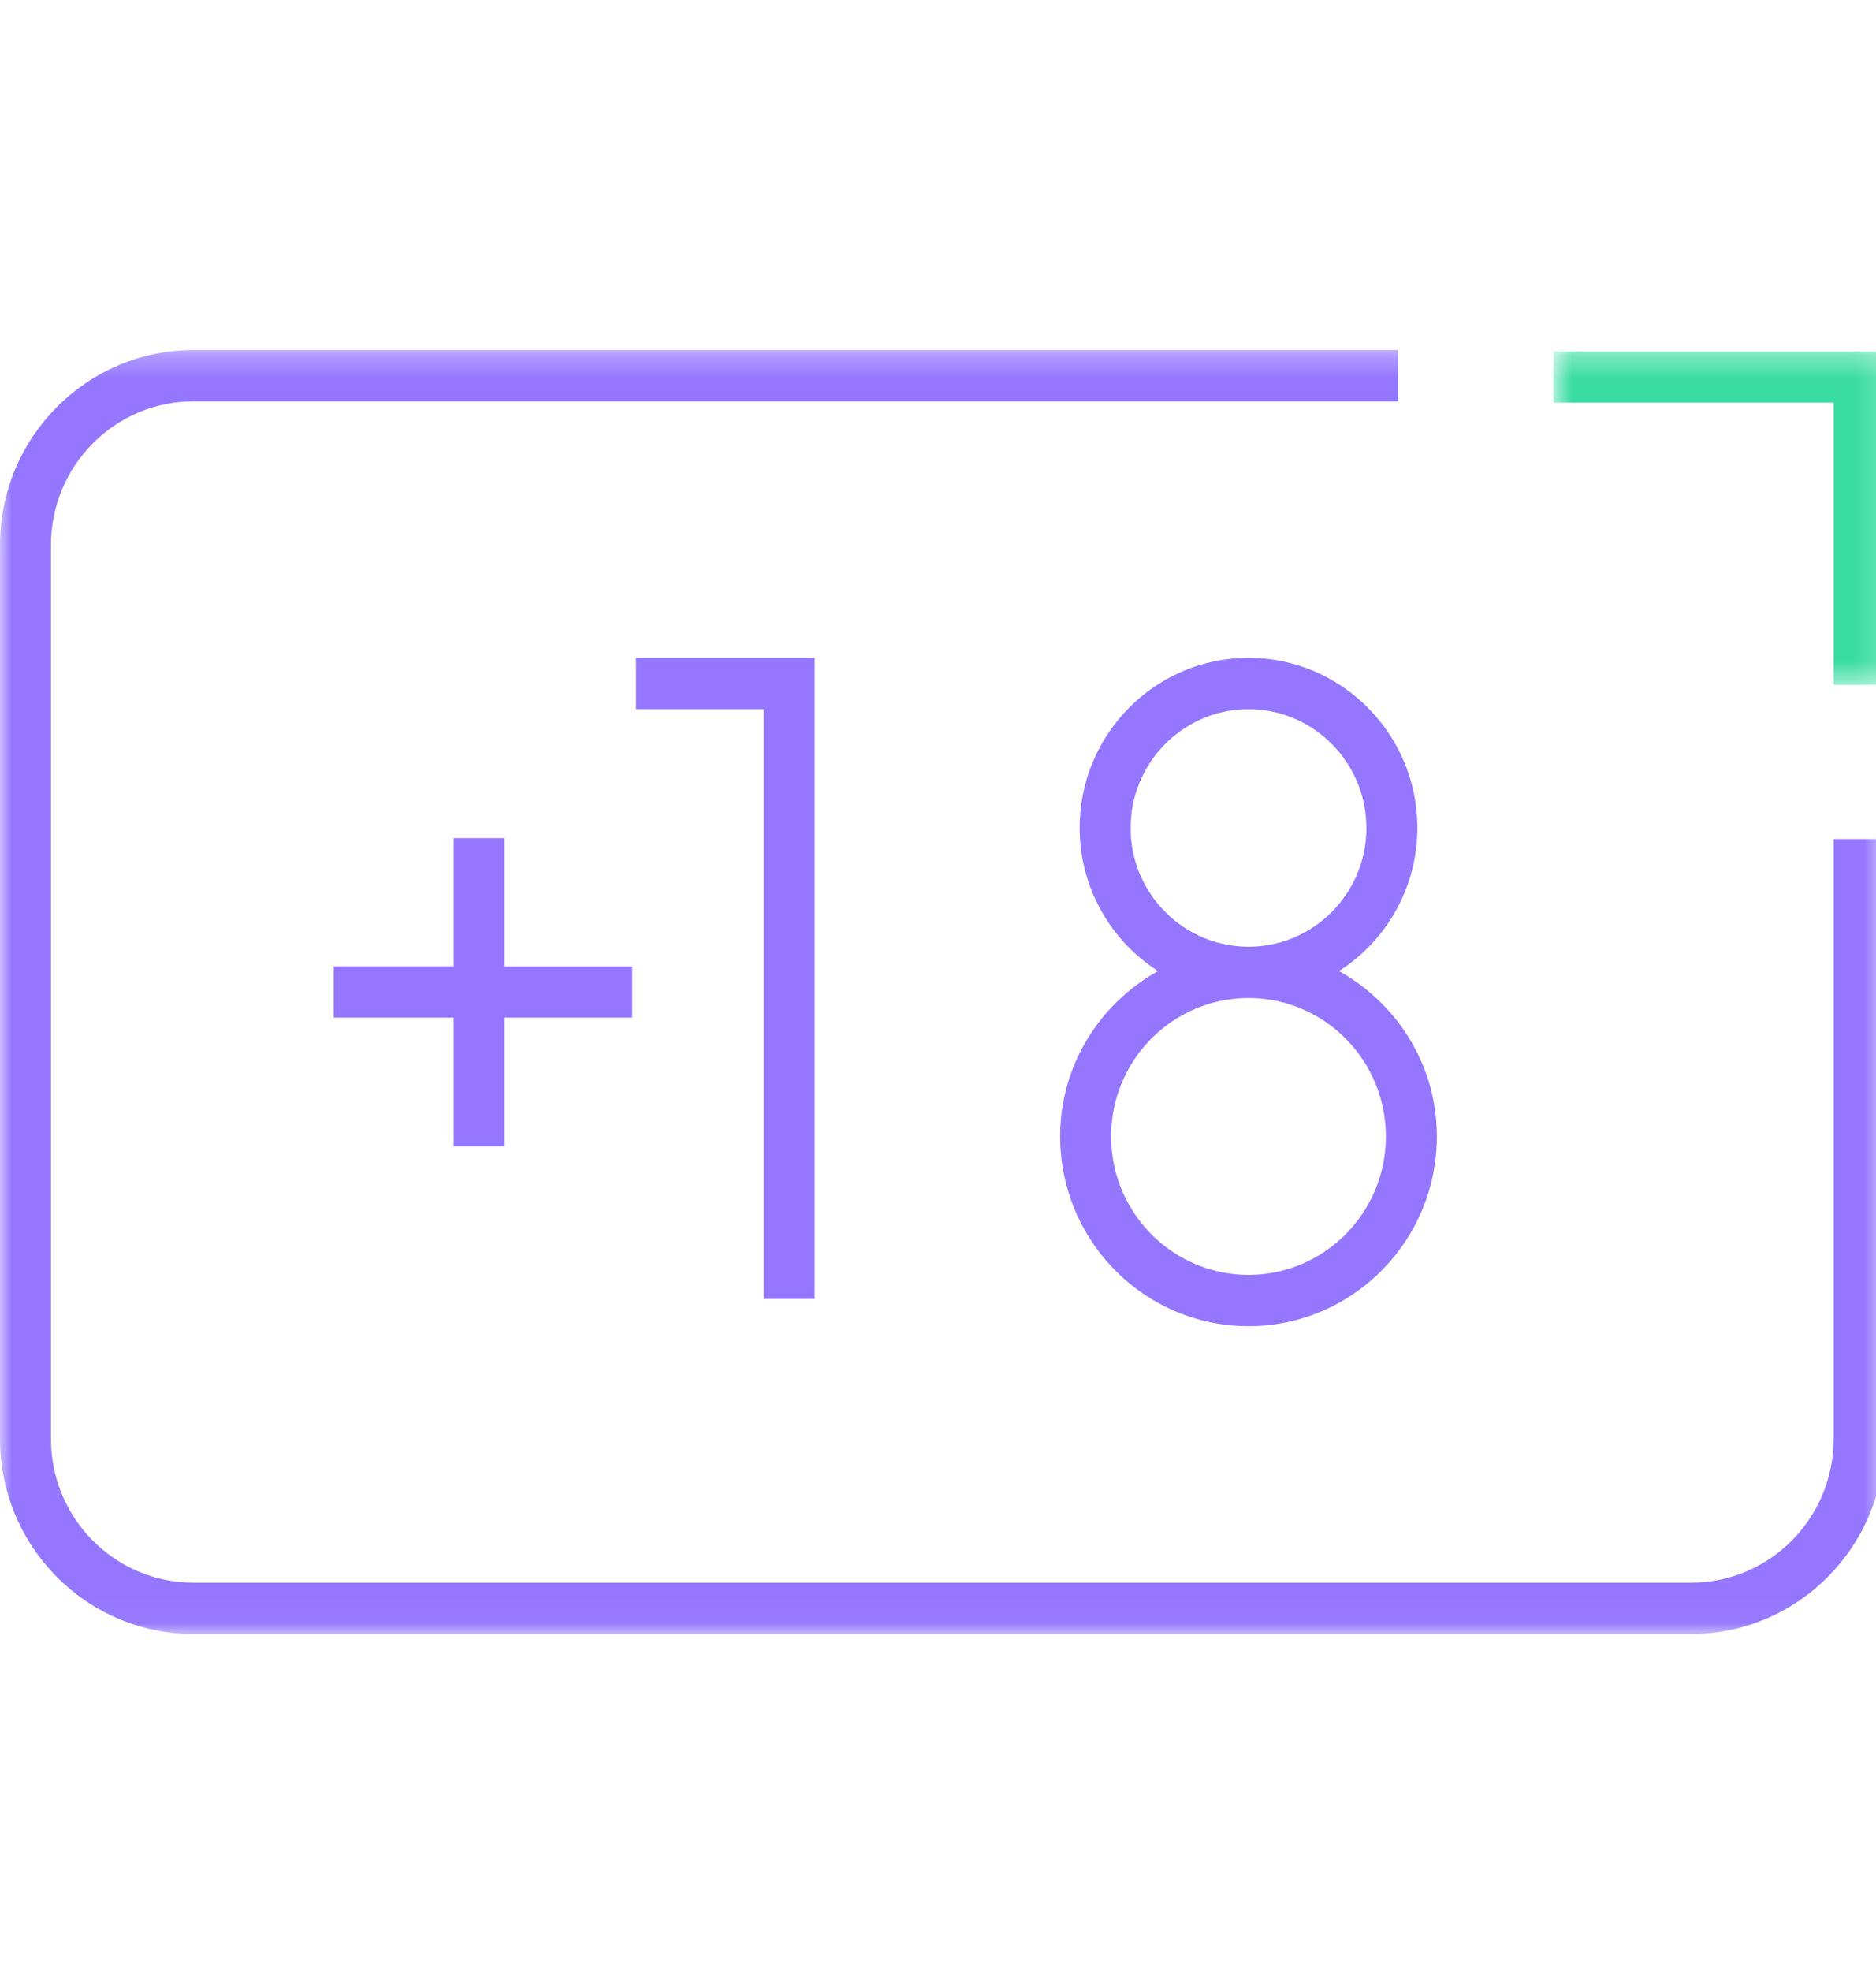
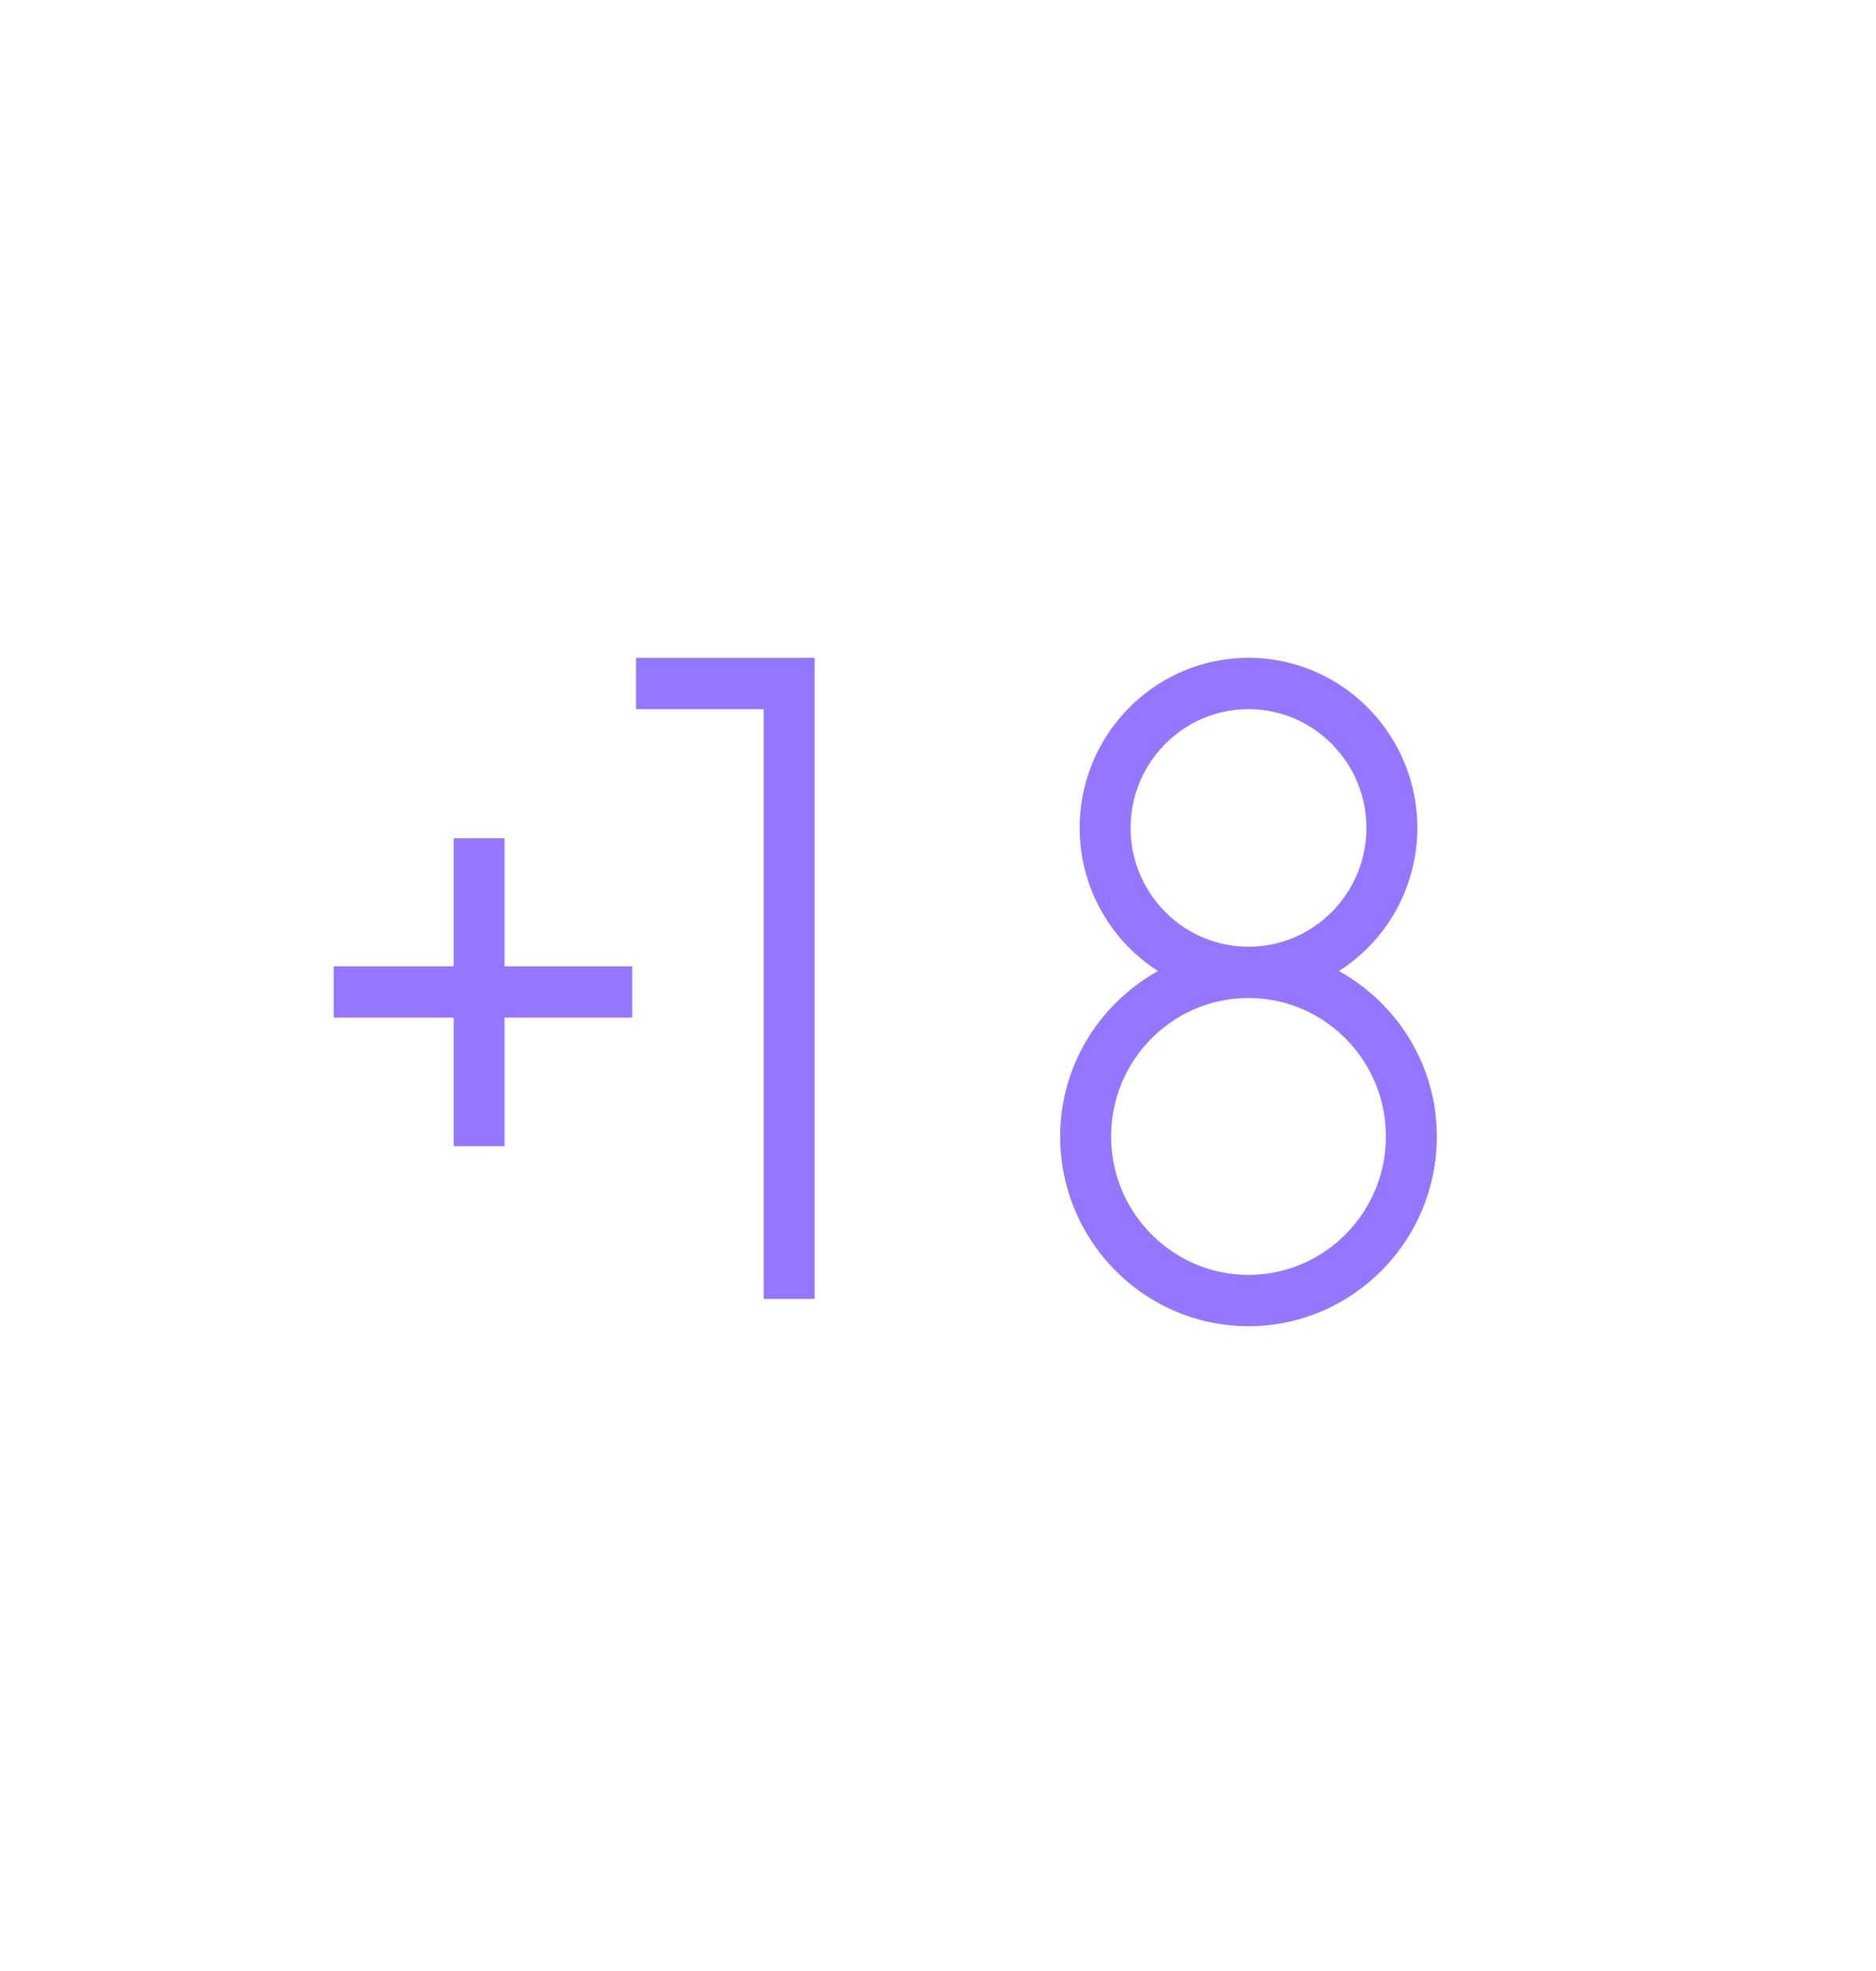
<svg xmlns="http://www.w3.org/2000/svg" xmlns:xlink="http://www.w3.org/1999/xlink" width="80" height="84">
  <defs>
-     <path id="a" d="M40.183.251h40.183v54.723H0V.25z" />
    <path id="c" d="M14.838 14.522V.307H.718v14.215h14.12z" />
  </defs>
  <g fill="none" fill-rule="evenodd">
    <g transform="translate(0 14.665)">
      <mask id="b" fill="#fff">
        <use xlink:href="#a" />
      </mask>
      <path d="M72.112 54.974c4.552 0 8.254-3.727 8.254-8.31V21.093h-2.173v25.57c0 3.377-2.727 6.123-6.081 6.123H8.255c-3.355 0-6.082-2.746-6.082-6.122V8.562c0-3.377 2.727-6.123 6.082-6.123H59.62V.251H8.255C3.702.251 0 3.978 0 8.562v38.102c0 4.583 3.702 8.31 8.255 8.31h63.857z" fill="#9577FF" mask="url(#b)" />
    </g>
    <g transform="translate(65.528 14.665)">
      <mask id="d" fill="#fff">
        <use xlink:href="#c" />
      </mask>
-       <path fill="#39DCA3" mask="url(#d)" d="M12.665 14.522h2.173V.307H.718v2.188h11.947z" />
    </g>
    <path d="M53.243 40.346c-2.772 0-5.029-2.27-5.029-5.06 0-2.79 2.257-5.062 5.029-5.062 2.77 0 5.025 2.273 5.025 5.063 0 2.789-2.255 5.06-5.025 5.06m5.856 8.085c0 3.253-2.628 5.9-5.856 5.9-3.232 0-5.86-2.647-5.86-5.9 0-3.253 2.628-5.898 5.86-5.898 3.228 0 5.856 2.645 5.856 5.898m1.343-13.145c0-4-3.23-7.251-7.2-7.251-3.972 0-7.201 3.25-7.201 7.25a7.241 7.241 0 003.342 6.098c-2.475 1.38-4.173 4.004-4.173 7.048 0 4.46 3.602 8.087 8.033 8.087 4.427 0 8.03-3.627 8.03-8.087 0-3.044-1.699-5.668-4.173-7.048a7.241 7.241 0 003.342-6.097M34.74 55.355V28.036h-7.617v2.187h5.443v25.132zM21.517 48.849v-5.48h5.443v-2.186h-5.443V35.72h-2.172v5.462h-5.116v2.187h5.116v5.479z" fill="#9577FF" />
  </g>
</svg>